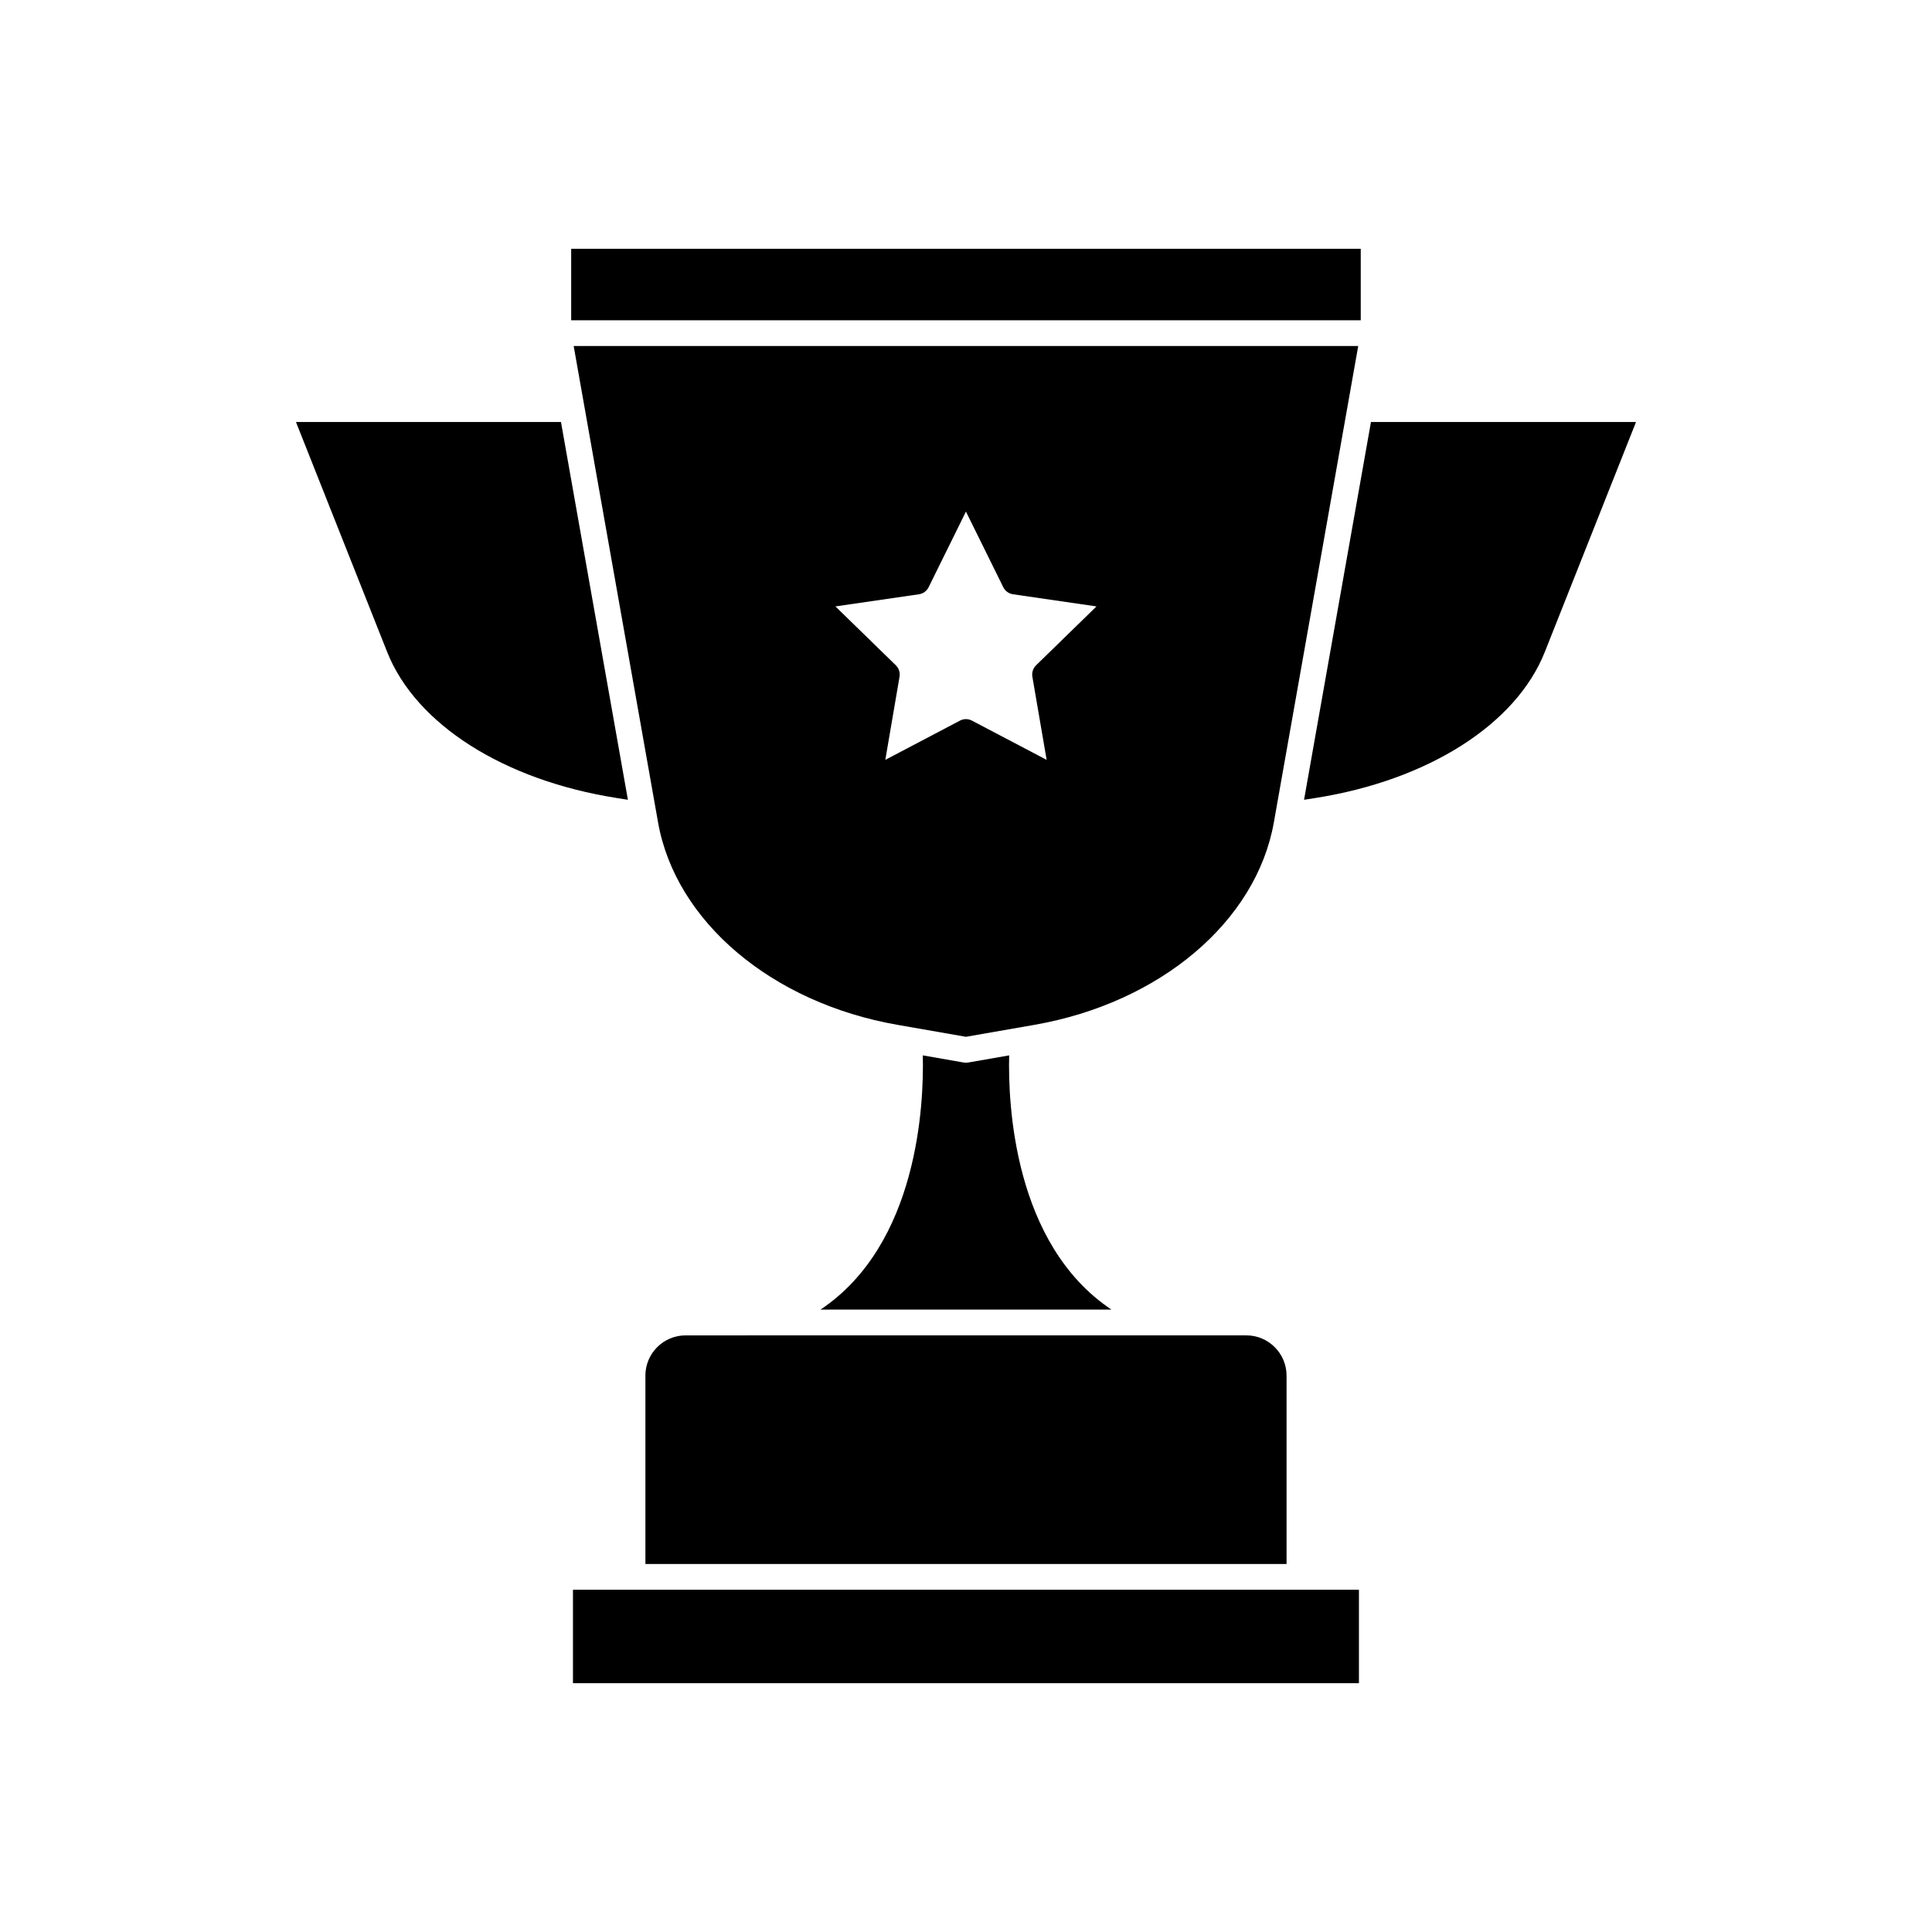
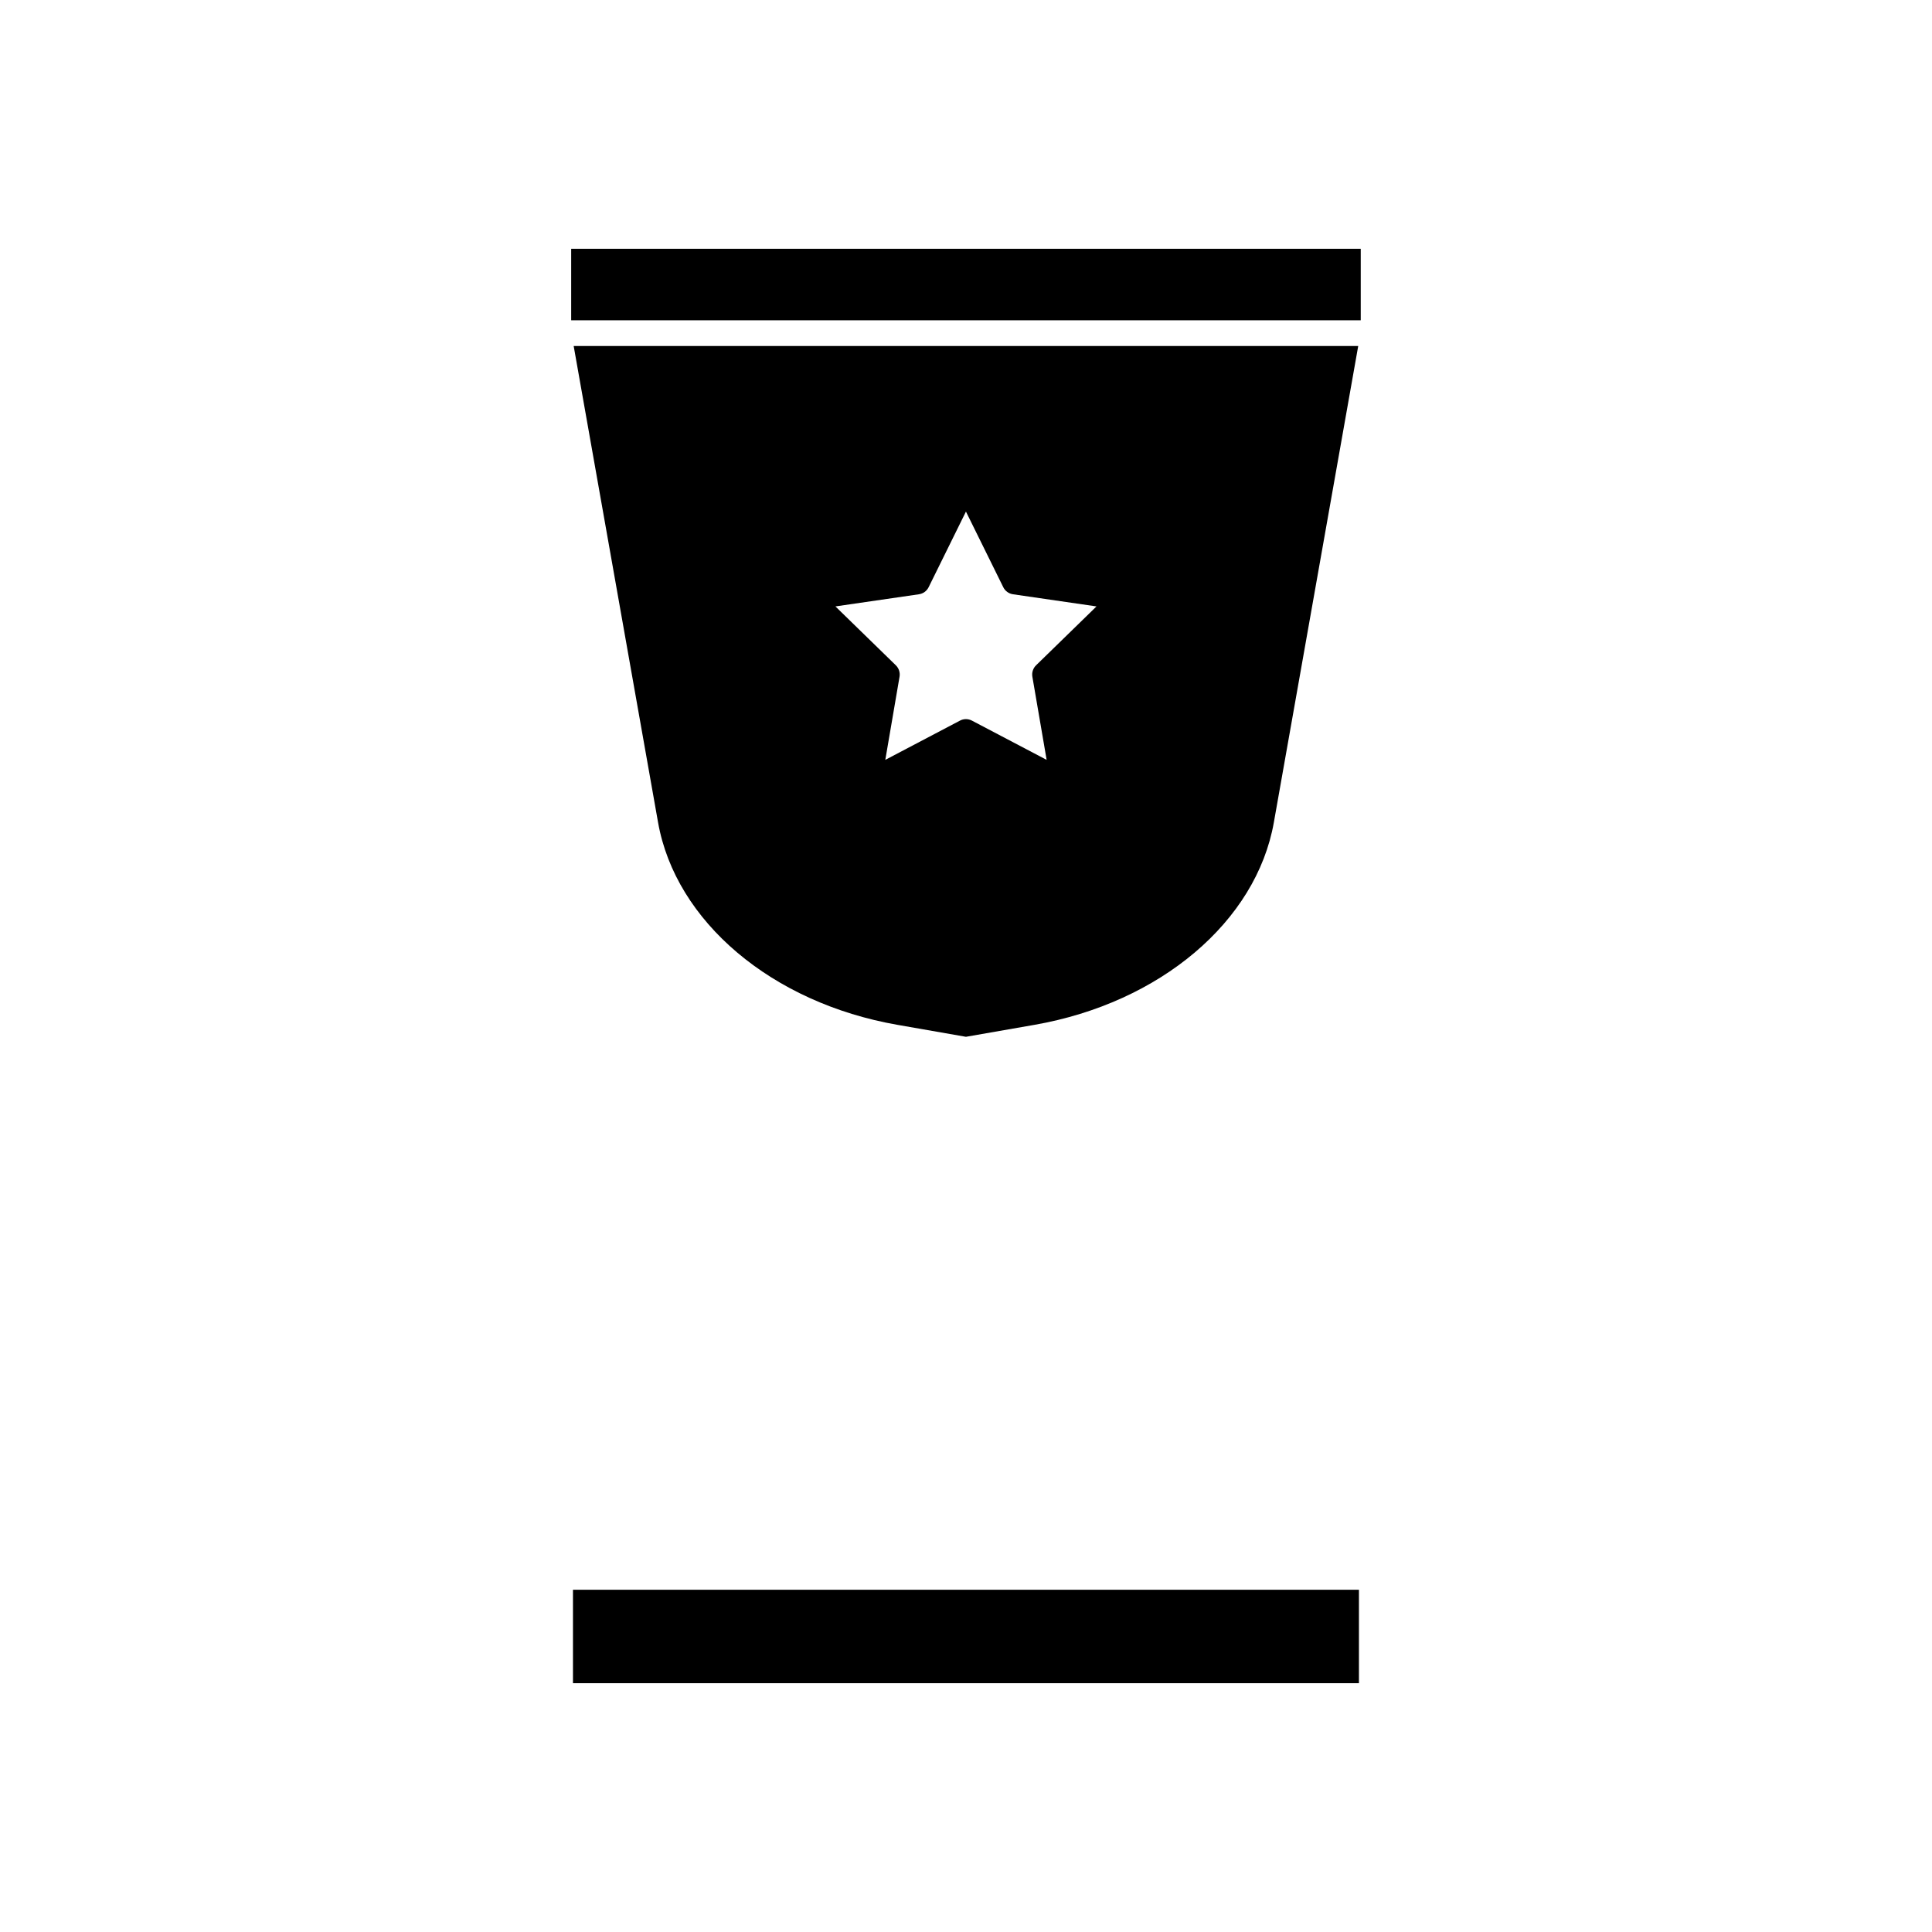
<svg xmlns="http://www.w3.org/2000/svg" fill="#000000" width="800px" height="800px" version="1.1" viewBox="144 144 512 512">
  <g>
-     <path d="m361.44 491.06h77.102c-25.973-17.371-27.418-54.688-27.105-67.375l-10.867 1.898c-0.191 0.031-0.371 0.047-0.562 0.051h-0.016-0.004-0.004-0.016c-0.188 0-0.371-0.02-0.562-0.051l-10.855-1.898c0.312 12.688-1.137 50.004-27.109 67.375z" />
    <path d="m296.03 235.7 22.363 126.25c4.656 26.273 30.152 47.832 63.453 53.645l18.137 3.168 18.148-3.168c33.301-5.812 58.801-27.379 63.453-53.645l22.359-126.25zm125.34 109.67-19.801-10.402c-0.492-0.258-1.039-0.395-1.582-0.395-0.543 0-1.09 0.133-1.582 0.395l-19.789 10.402 3.773-22.031c0.191-1.109-0.176-2.238-0.977-3.023l-16.016-15.609 22.129-3.219c1.109-0.16 2.07-0.855 2.57-1.863l9.891-20.051 9.898 20.051c0.492 1.008 1.461 1.703 2.57 1.863l22.129 3.219-16.016 15.609c-0.801 0.785-1.168 1.914-0.977 3.023z" />
    <path d="m311.62 565.3h-15.777v24.766h208.29v-24.766z" />
-     <path d="m315.04 508.56v49.918h169.91v-49.918c0-5.883-4.781-10.676-10.672-10.676l-148.57 0.004c-5.883-0.008-10.676 4.785-10.676 10.672z" />
-     <path d="m507.32 255.83-17.734 100.12 2.988-0.469c29.91-4.707 53.211-19.531 60.816-38.703l24.172-60.945z" />
    <path d="m295.37 209.93h209.24v18.949h-209.24z" />
-     <path d="m310.4 355.95-17.738-100.12h-70.23l24.168 60.945c7.602 19.172 30.91 33.996 60.828 38.703z" />
  </g>
</svg>